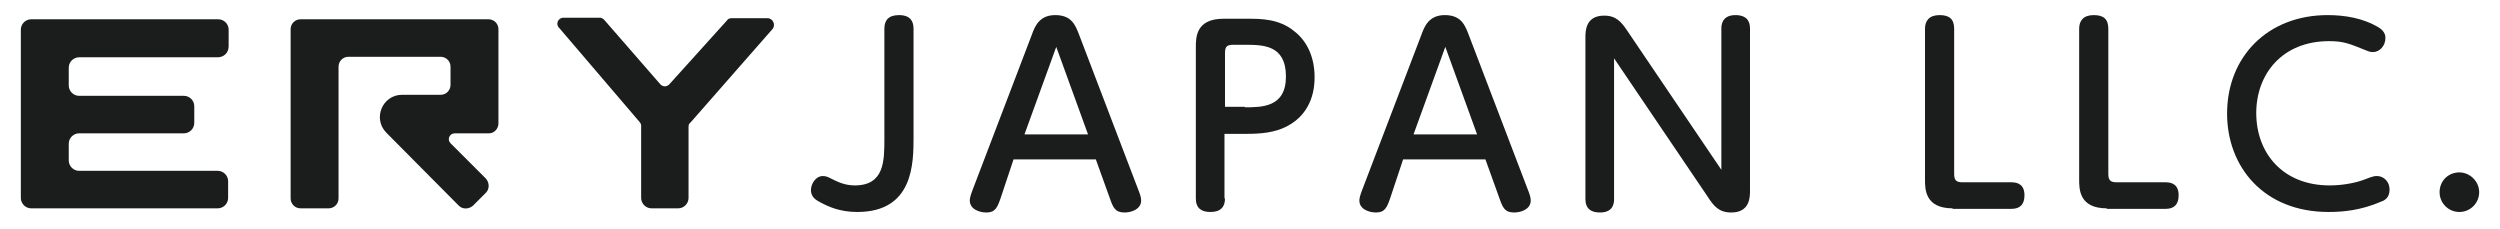
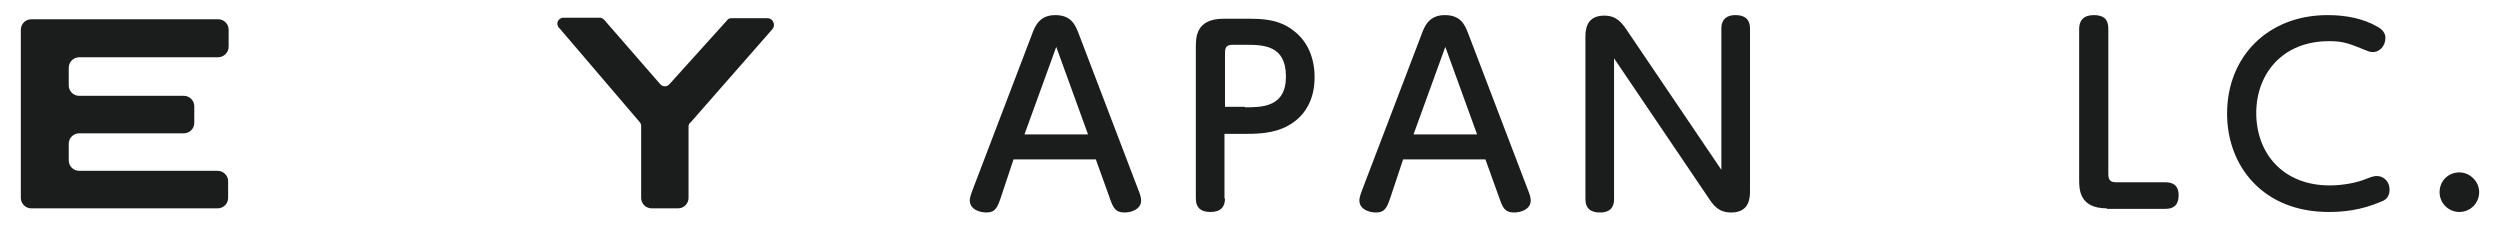
<svg xmlns="http://www.w3.org/2000/svg" version="1.1" id="レイヤー_1" x="0px" y="0px" viewBox="0 0 480 44" style="enable-background:new 0 0 480 44;" xml:space="preserve">
  <style type="text/css">
	.st0{fill:#1B1C1C;}
</style>
  <g>
    <g>
      <path class="st0" d="M147.4,3.5h-7c-0.3,0-0.6,0.1-0.8,0.4l-11.1,12.3c-0.5,0.5-1.2,0.5-1.7,0L116,3.8c-0.2-0.2-0.5-0.4-0.8-0.4    h-7c-1.1,0-1.6,1.3-0.8,2l15.3,17.9c0.2,0.2,0.4,0.5,0.4,0.8v13.9c0,1.1,0.9,2,2,2h5.1c1.1,0,2-0.9,2-2V24.3    c0-0.3,0.1-0.6,0.4-0.8l15.7-17.9C149,4.8,148.4,3.5,147.4,3.5z" />
      <path class="st0" d="M43.9,8.9V5.7c0-1.1-0.9-2-2-2H6c-1.1,0-2,0.9-2,2V38c0,1.1,0.9,2,2,2h35.8c1.1,0,2-0.9,2-2v-3.2    c0-1.1-0.9-2-2-2H15.2c-1.1,0-2-0.9-2-2v-3.2c0-1.1,0.9-2,2-2h20.1c1.1,0,2-0.9,2-2v-3.2c0-1.1-0.9-2-2-2H15.2c-1.1,0-2-0.9-2-2    V13c0-1.1,0.9-2,2-2h26.6C43,11,43.9,10.1,43.9,8.9z" />
-       <path class="st0" d="M95.7,23.7V5.6c0-1-0.8-1.9-1.9-1.9H57.7c-1,0-1.9,0.8-1.9,1.9v32.5c0,1,0.8,1.9,1.9,1.9h5.4    c1,0,1.9-0.8,1.9-1.9V12.8c0-1,0.8-1.9,1.9-1.9h17.7c1,0,1.9,0.8,1.9,1.9v3.5c0,1-0.8,1.9-1.9,1.9h-7.4c-3.8,0-5.7,4.6-3,7.3    l13.9,14c0.7,0.7,1.9,0.7,2.7,0l2.5-2.5c0.7-0.7,0.7-1.9,0-2.7l-6.8-6.8c-0.7-0.7-0.2-1.9,0.8-1.9h6.6    C94.9,25.6,95.7,24.7,95.7,23.7z" />
    </g>
    <g>
-       <path class="st0" d="M175.4,26.3c0,5,0,14.4-10.8,14.4c-3.3,0-5.5-1-7-1.8c-1-0.5-1.9-1.1-1.9-2.4c0-1.2,0.9-2.7,2.3-2.7    c0.6,0,1,0.2,1.6,0.5c1.2,0.6,2.6,1.3,4.5,1.3c5.7,0,5.7-4.7,5.7-9V5.5c0-1.6,0.8-2.6,2.8-2.6c2.2,0,2.8,1.2,2.8,2.6V26.3z" />
      <path class="st0" d="M192.1,38.1c-0.6,1.7-1,2.7-2.7,2.7c-1.3,0-3.2-0.6-3.2-2.3c0-0.4,0.1-0.9,0.6-2.2l11.3-29.6    c0.6-1.7,1.5-3.8,4.5-3.8c3.2,0,3.9,2,4.6,3.8l11.3,29.6c0.4,1,0.6,1.6,0.6,2.2c0,1.7-1.9,2.3-3.2,2.3c-1.8,0-2.2-1-2.8-2.7    l-2.7-7.5h-15.8L192.1,38.1z M208.9,25.8L202.8,9l-6.1,16.8H208.9z" />
      <path class="st0" d="M235.2,38.1c0,1.6-0.8,2.6-2.8,2.6c-1.7,0-2.8-0.7-2.8-2.6v-29c0-1.9,0-5.5,5.3-5.5h4.7c2.5,0,6,0,8.9,2.4    c2.6,2,3.9,5.2,3.9,8.8c0,1.5-0.1,6.8-5.4,9.5c-2.4,1.2-5,1.4-7.7,1.4h-4.2V38.1z M239,20.6c3.3,0,7.9,0,7.9-5.9    c0-6.1-4.4-6.1-7.9-6.1h-2.2c-1.2,0-1.6,0.3-1.6,1.6v10.3H239z" />
      <path class="st0" d="M266.9,38.1c-0.6,1.7-1,2.7-2.7,2.7c-1.3,0-3.2-0.6-3.2-2.3c0-0.4,0.1-0.9,0.6-2.2l11.3-29.6    c0.6-1.7,1.5-3.8,4.5-3.8c3.2,0,3.9,2,4.6,3.8l11.3,29.6c0.4,1,0.6,1.6,0.6,2.2c0,1.7-1.9,2.3-3.2,2.3c-1.8,0-2.2-1-2.8-2.7    l-2.7-7.5h-15.8L266.9,38.1z M283.6,25.8L277.5,9l-6.1,16.8H283.6z" />
      <path class="st0" d="M330.5,5.5c0-0.5,0-2.6,2.7-2.6c1.3,0,2.8,0.4,2.8,2.6v31.1c0,1.2,0,4.2-3.6,4.2c-2.4,0-3.4-1.3-4.5-3    l-18-26.6v27c0,0.6,0,2.6-2.7,2.6c-1.7,0-2.8-0.7-2.8-2.6v-31c0-1.2,0-4.2,3.6-4.2c2.3,0,3.3,1.2,4.5,3l18,26.6V5.5z" />
-       <path class="st0" d="M374.9,40c-5.3,0-5.3-3.7-5.3-5.5v-29c0-1.5,0.8-2.6,2.8-2.6c1.8,0,2.8,0.7,2.8,2.6v27.9    c0,1.2,0.4,1.6,1.6,1.6h9.4c1.3,0,2.5,0.5,2.5,2.5c0,1.8-0.9,2.6-2.5,2.6H374.9z" />
      <path class="st0" d="M404.5,40c-5.3,0-5.3-3.7-5.3-5.5v-29c0-1.5,0.8-2.6,2.8-2.6c1.8,0,2.8,0.7,2.8,2.6v27.9    c0,1.2,0.4,1.6,1.6,1.6h9.4c1.3,0,2.5,0.5,2.5,2.5c0,1.8-0.9,2.6-2.5,2.6H404.5z" />
      <path class="st0" d="M427.6,21.8c0-10.9,7.8-18.9,19.3-18.9c3.4,0,6.8,0.6,9.7,2.3C458,6,458,7,458,7.3c0,1.5-1.1,2.7-2.4,2.7    c-0.6,0-1-0.2-1.5-0.4c-3-1.2-4.1-1.7-6.9-1.7c-9.1,0-14,6.4-14,13.8c0,7.7,5.1,13.9,14.1,13.9c2.8,0,5.3-0.6,6.6-1.1    c1.8-0.7,2-0.7,2.5-0.7c1.2,0,2.4,1,2.4,2.6c0,1.6-1,2.1-1.6,2.3c-3.9,1.7-7.4,2-10.1,2C434.6,40.7,427.6,32,427.6,21.8z" />
      <path class="st0" d="M476,36.9c0,2.1-1.7,3.8-3.8,3.8c-2.1,0-3.8-1.7-3.8-3.8c0-2.2,1.7-3.8,3.8-3.8C474.2,33.1,476,34.8,476,36.9    z" />
    </g>
  </g>
</svg>